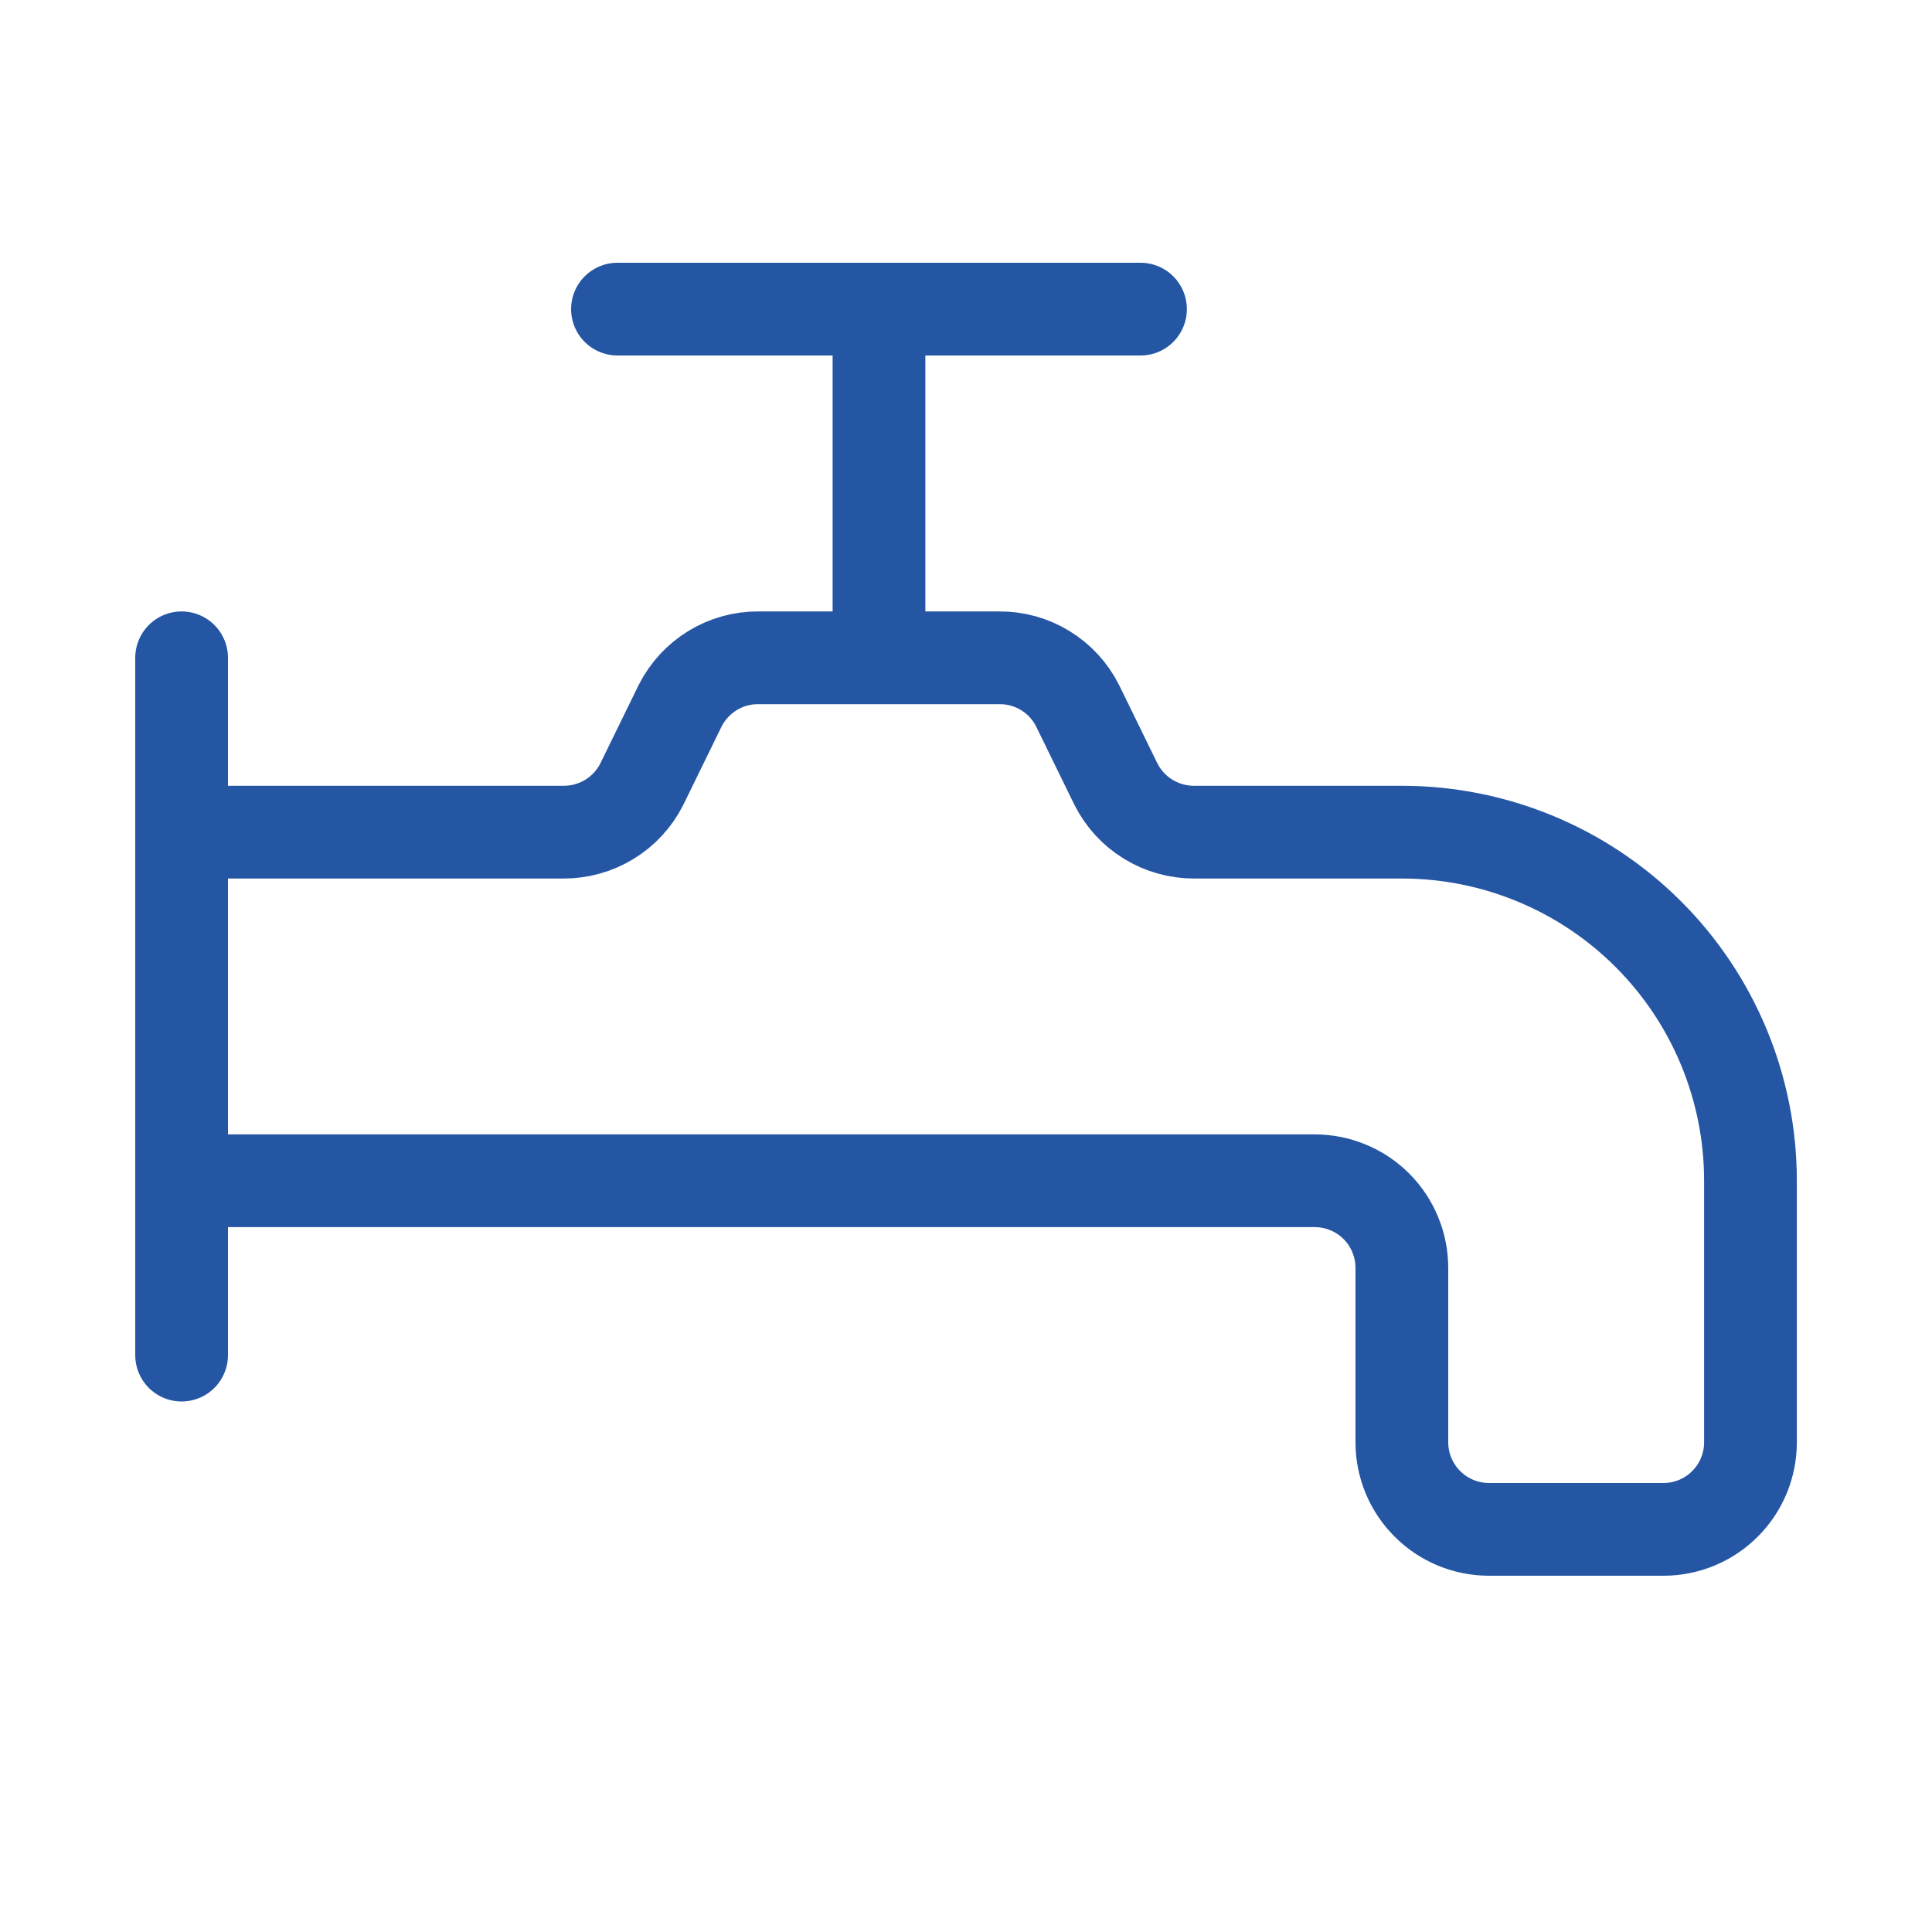
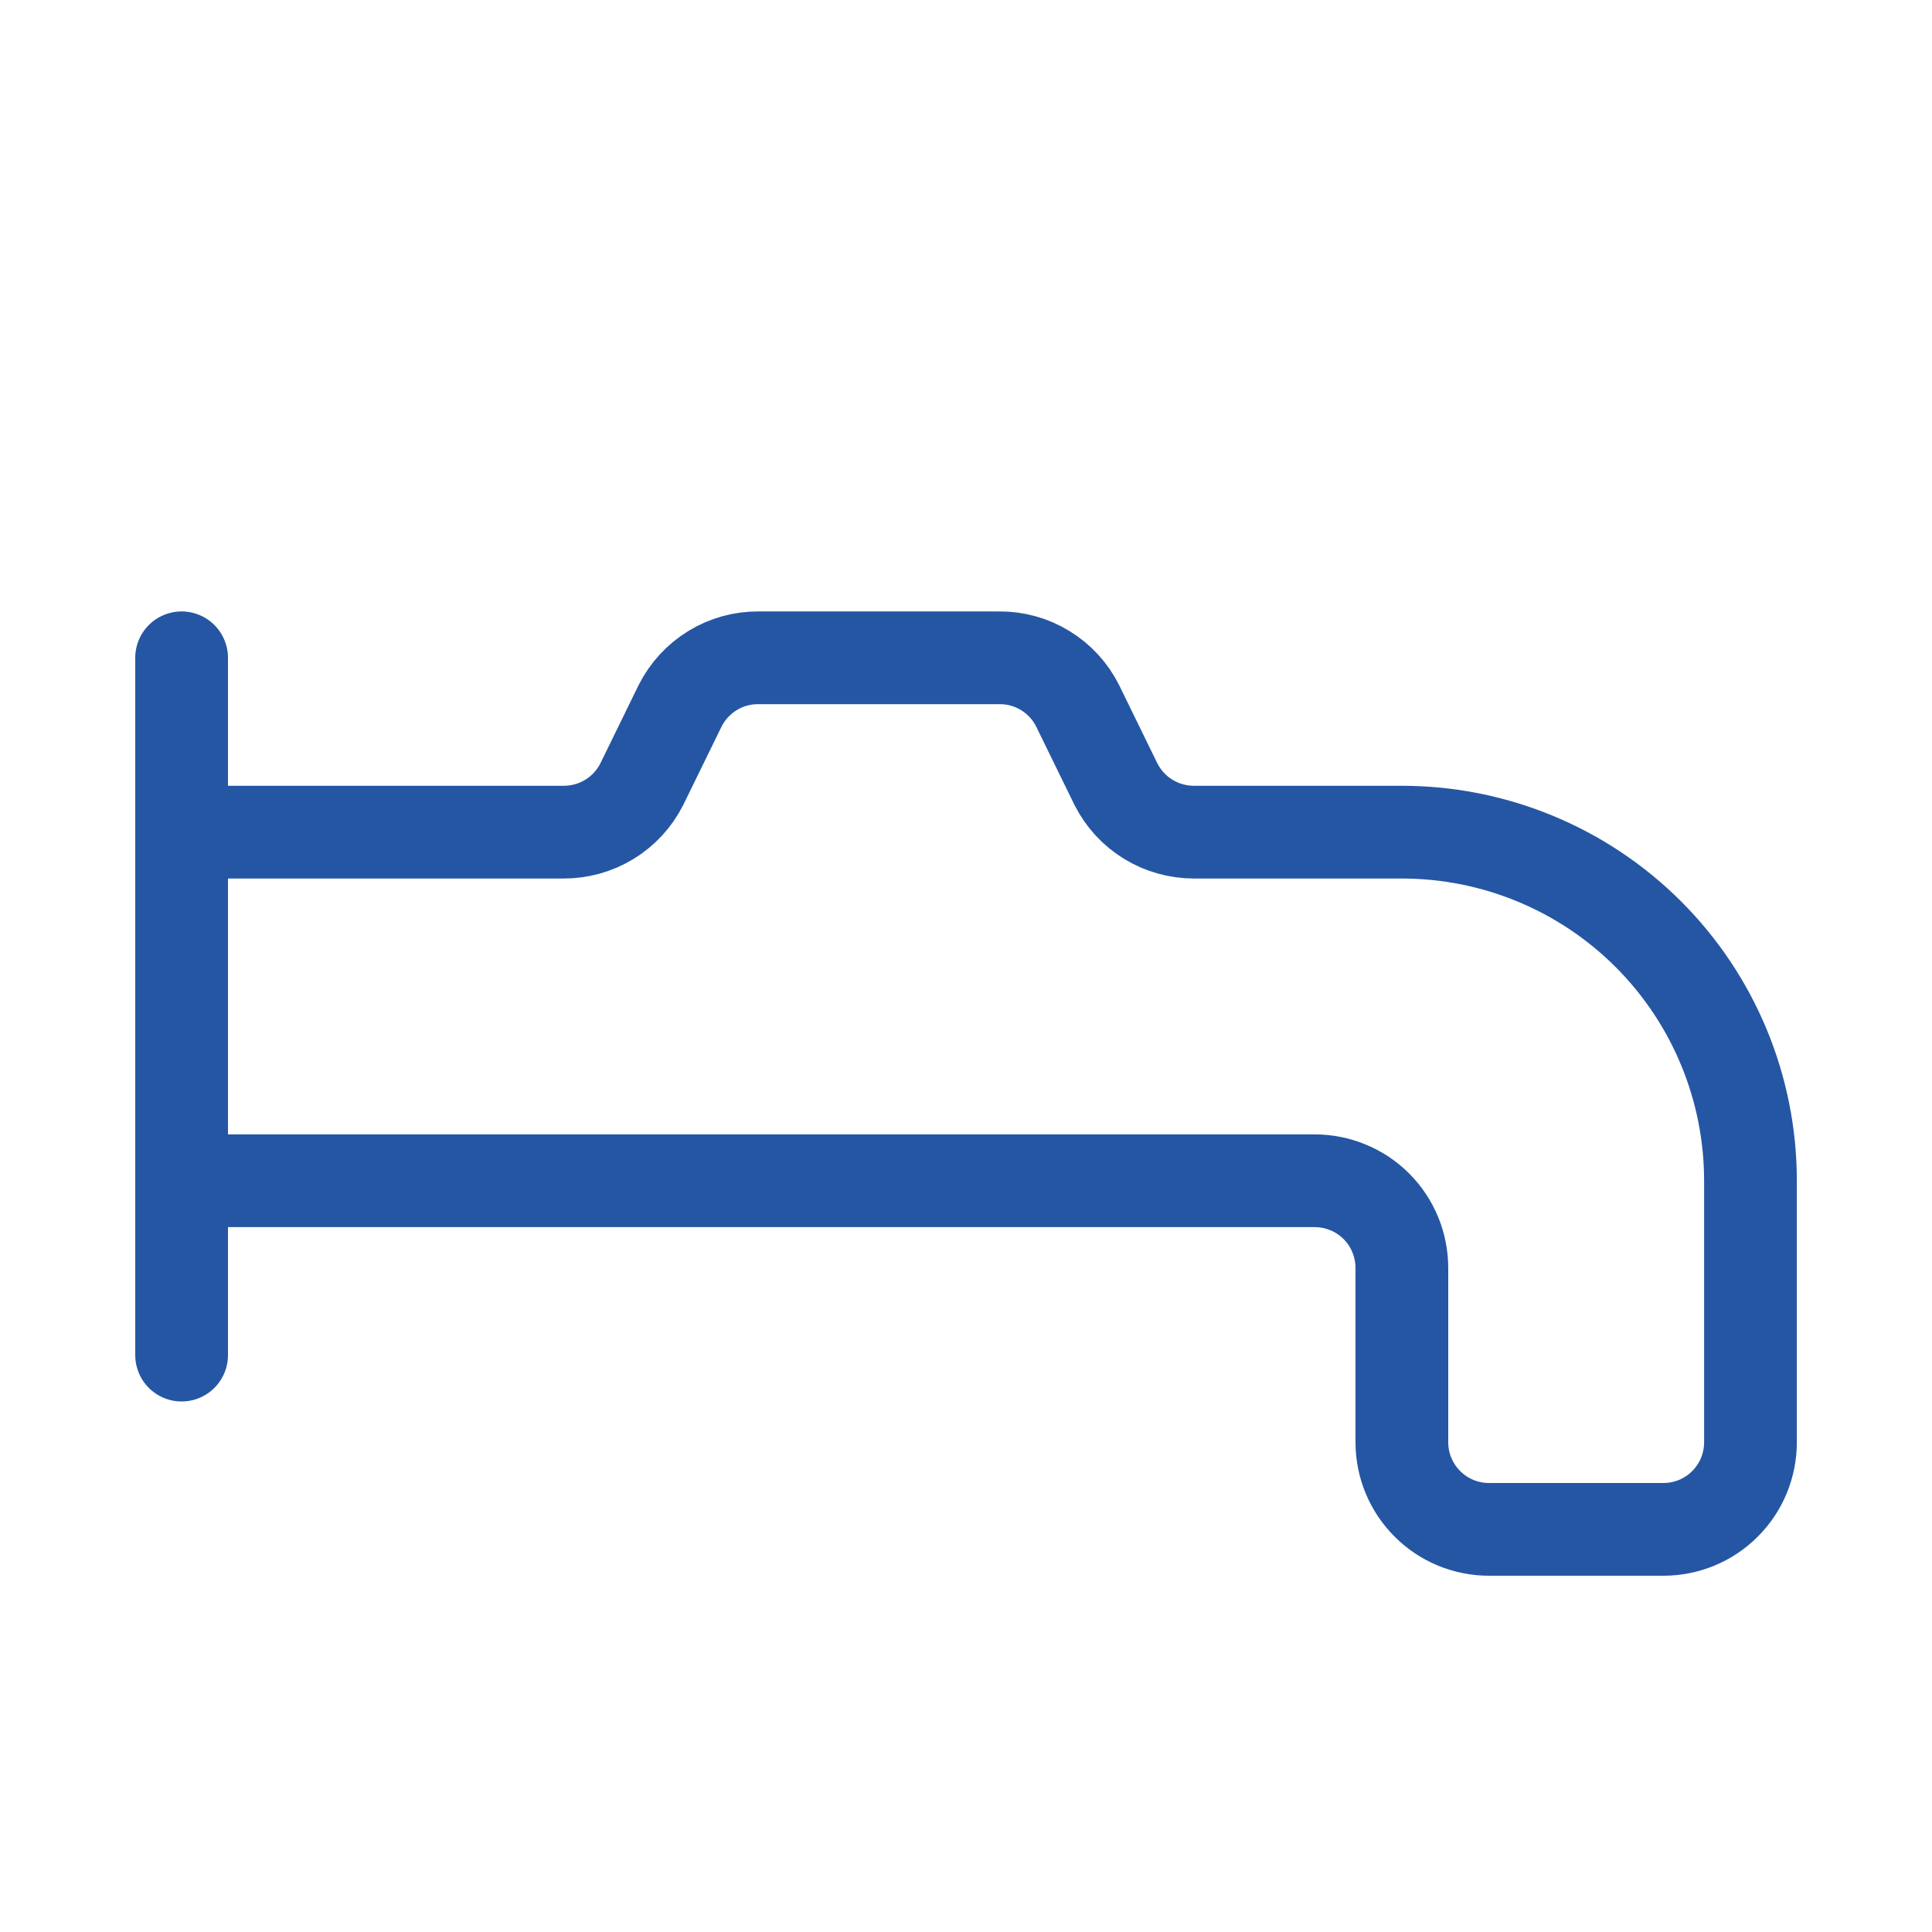
<svg xmlns="http://www.w3.org/2000/svg" width="25" height="25" viewBox="0 0 25 25" fill="none">
-   <path d="M11.374 4V8.331M7.99 4H14.758" stroke="#2456A4" stroke-width="1.2" stroke-linecap="round" stroke-linejoin="round" />
  <path d="M2.35 8.512V17.535M18.14 10.768H15.456C15.245 10.769 15.039 10.712 14.859 10.602C14.68 10.493 14.535 10.335 14.44 10.147L13.944 9.132C13.85 8.944 13.705 8.787 13.525 8.677C13.346 8.567 13.14 8.51 12.929 8.512H9.816C9.606 8.51 9.4 8.567 9.22 8.677C9.041 8.787 8.896 8.944 8.801 9.132L8.305 10.147C8.21 10.335 8.065 10.493 7.886 10.602C7.707 10.712 7.5 10.769 7.29 10.768H2.35V15.279H17.012C17.16 15.279 17.307 15.308 17.444 15.365C17.581 15.421 17.705 15.504 17.81 15.609C17.915 15.714 17.998 15.838 18.054 15.975C18.111 16.112 18.14 16.259 18.14 16.407V18.663C18.14 18.962 18.259 19.249 18.471 19.46C18.682 19.672 18.969 19.79 19.268 19.79H21.524C21.823 19.79 22.11 19.672 22.321 19.46C22.533 19.249 22.651 18.962 22.651 18.663V15.279C22.651 14.083 22.176 12.935 21.33 12.089C20.484 11.243 19.337 10.768 18.14 10.768Z" stroke="#2456A4" stroke-width="1.2" stroke-linecap="round" stroke-linejoin="round" />
</svg>